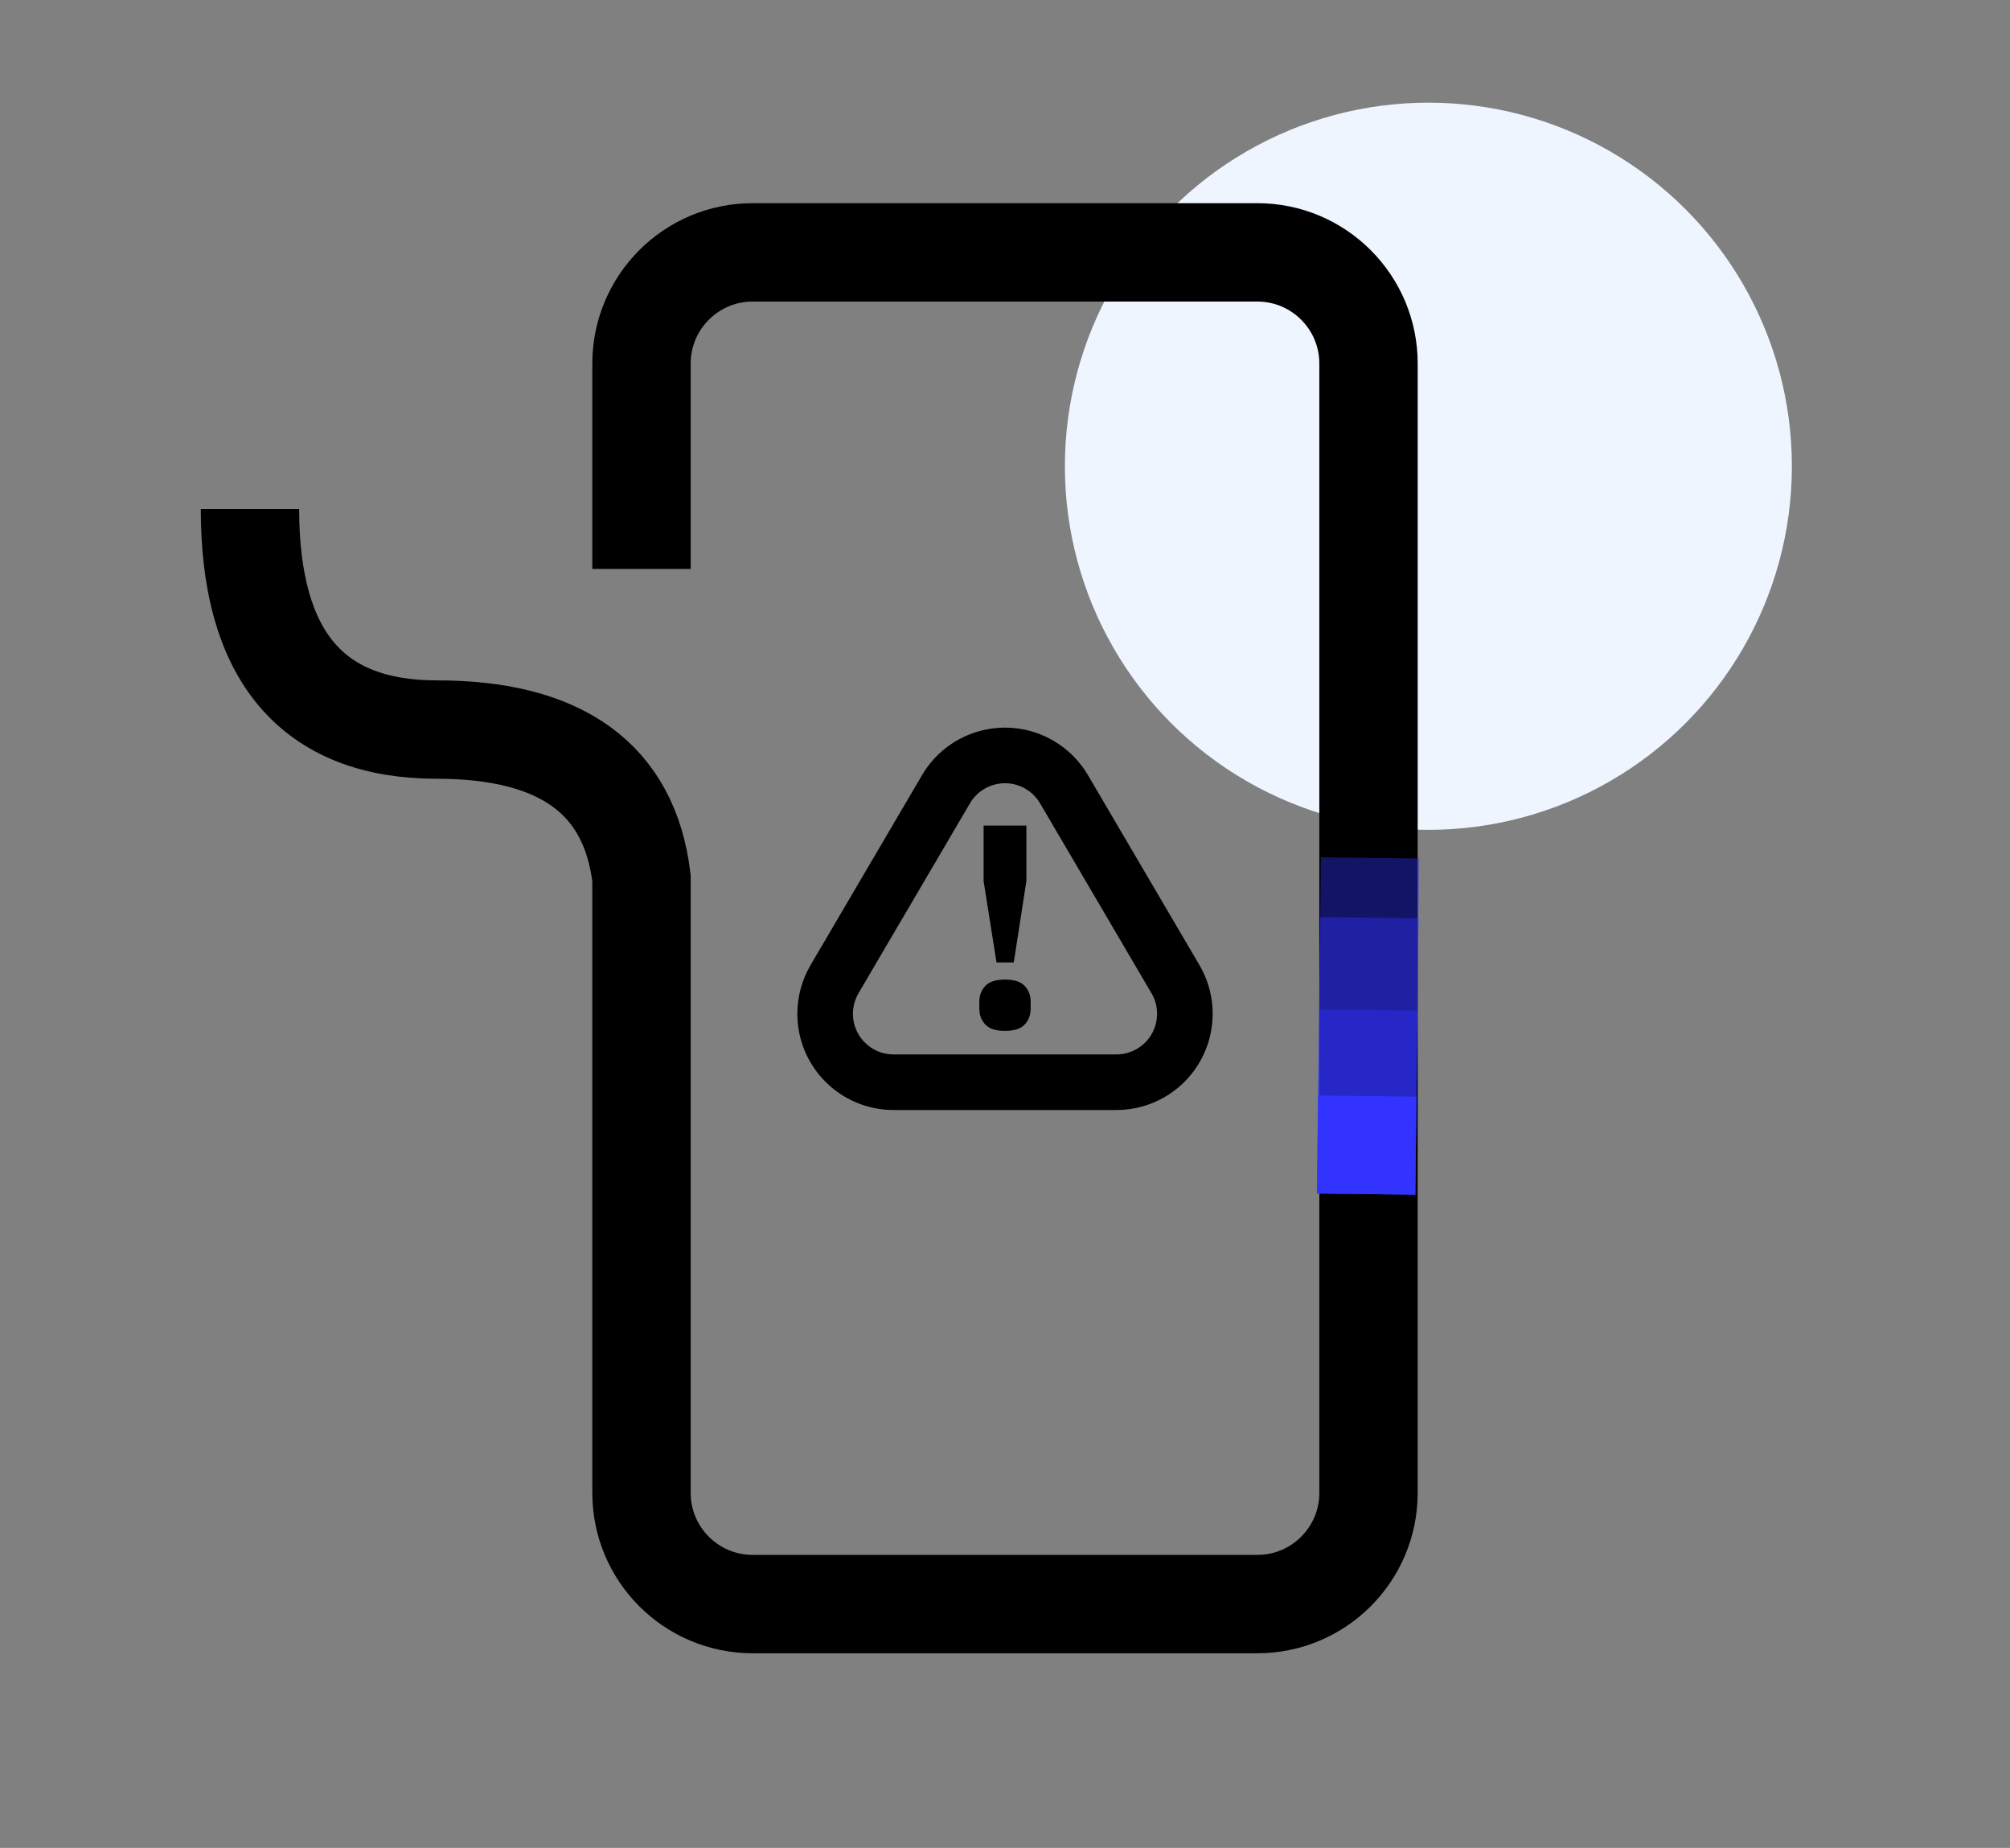
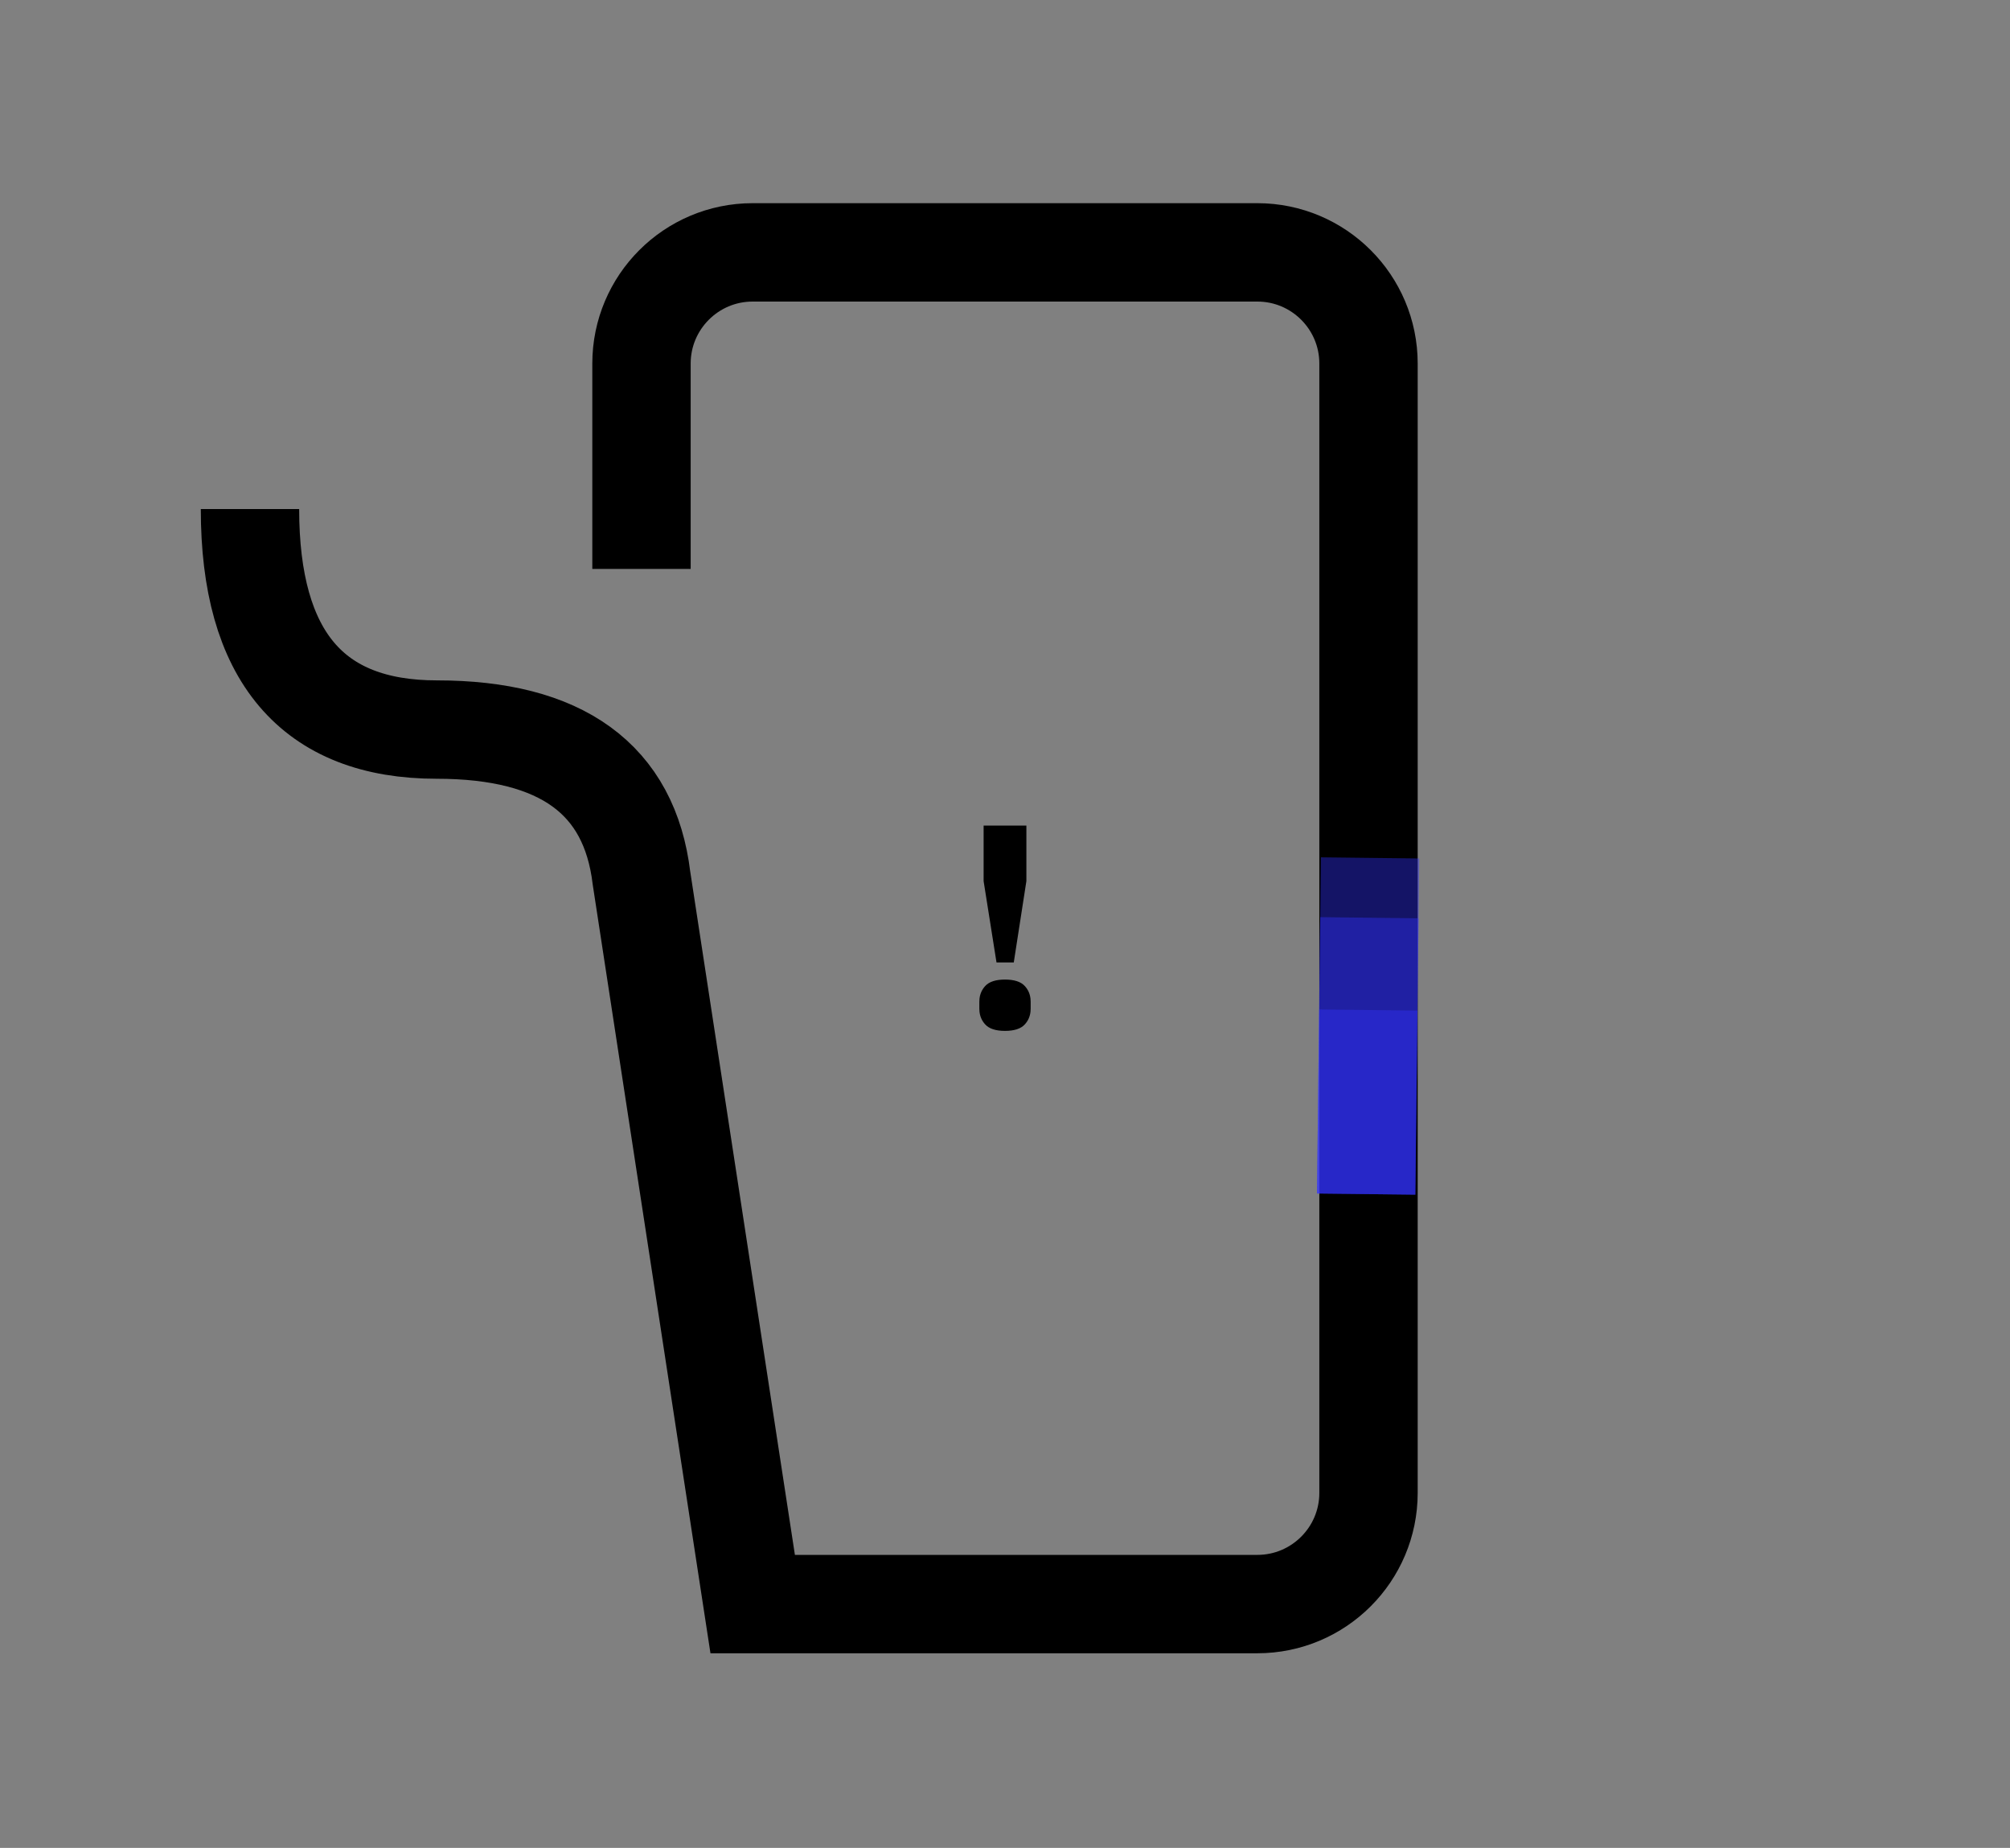
<svg xmlns="http://www.w3.org/2000/svg" width="470" height="432" viewBox="0 0 470 432">
  <rect x="0" y="0" width="470" height="432" fill="#808080" stroke="none" />
  <g fill="none" fill-rule="evenodd">
-     <circle cx="334" cy="109" r="85" fill="#EEF5FF" />
    <path fill="#000" fill-rule="nonzero" d="M235,229 C237.157,229 238.697,229.5 239.618,230.5 C240.386,231.333 240.834,232.324 240.962,233.473 L241,234.182 L241,235.818 L240.962,236.527 C240.834,237.676 240.386,238.667 239.618,239.5 C238.697,240.5 237.157,241 235,241 C232.843,241 231.303,240.5 230.382,239.5 C229.614,238.667 229.166,237.676 229.038,236.527 L229,235.818 L229,234.182 L229.038,233.473 C229.166,232.324 229.614,231.333 230.382,230.5 C231.303,229.5 232.843,229 235,229 Z M240,193 L240,205.987 L237.051,225 L233.013,225 L230,205.987 L230,193 L240,193 Z" />
-     <path stroke="#000" stroke-width="23" d="M150,133 L150,85 C150,70.641 161.641,59 176,59 L294,59 C308.359,59 320,70.641 320,85 L320,349 C320,363.359 308.359,375 294,375 L176,375 C161.641,375 150,363.359 150,349 L150,205.293 C147.214,182.136 131.259,170.558 102.137,170.558 C73.014,170.558 58.453,153.372 58.453,119" />
-     <path stroke="#000" stroke-width="13" d="M248.799,184.509 L274.855,228.901 C279.328,236.522 276.776,246.326 269.155,250.799 C266.7,252.24 263.904,253 261.056,253 L208.944,253 C200.107,253 192.944,245.837 192.944,237 C192.944,234.152 193.704,231.357 195.145,228.901 L221.201,184.509 C225.674,176.888 235.478,174.336 243.099,178.809 C245.454,180.192 247.416,182.154 248.799,184.509 Z" />
+     <path stroke="#000" stroke-width="23" d="M150,133 L150,85 C150,70.641 161.641,59 176,59 L294,59 C308.359,59 320,70.641 320,85 L320,349 C320,363.359 308.359,375 294,375 L176,375 L150,205.293 C147.214,182.136 131.259,170.558 102.137,170.558 C73.014,170.558 58.453,153.372 58.453,119" />
    <g stroke="#33F" stroke-width="23" transform="rotate(31 -201.406 677.883)">
      <polyline points="0 0 7.065 12.075 7.065 12.075 17.963 30.701 28.125 48.069 39.695 67.843" opacity=".4" />
      <polyline points="7.065 12.075 7.065 12.075 17.963 30.701 28.125 48.069 39.695 67.843" opacity=".4" />
      <polyline points="17.963 30.701 28.125 48.069 39.695 67.843" opacity=".4" />
-       <line x1="28.125" x2="39.695" y1="48.069" y2="67.843" />
    </g>
  </g>
</svg>